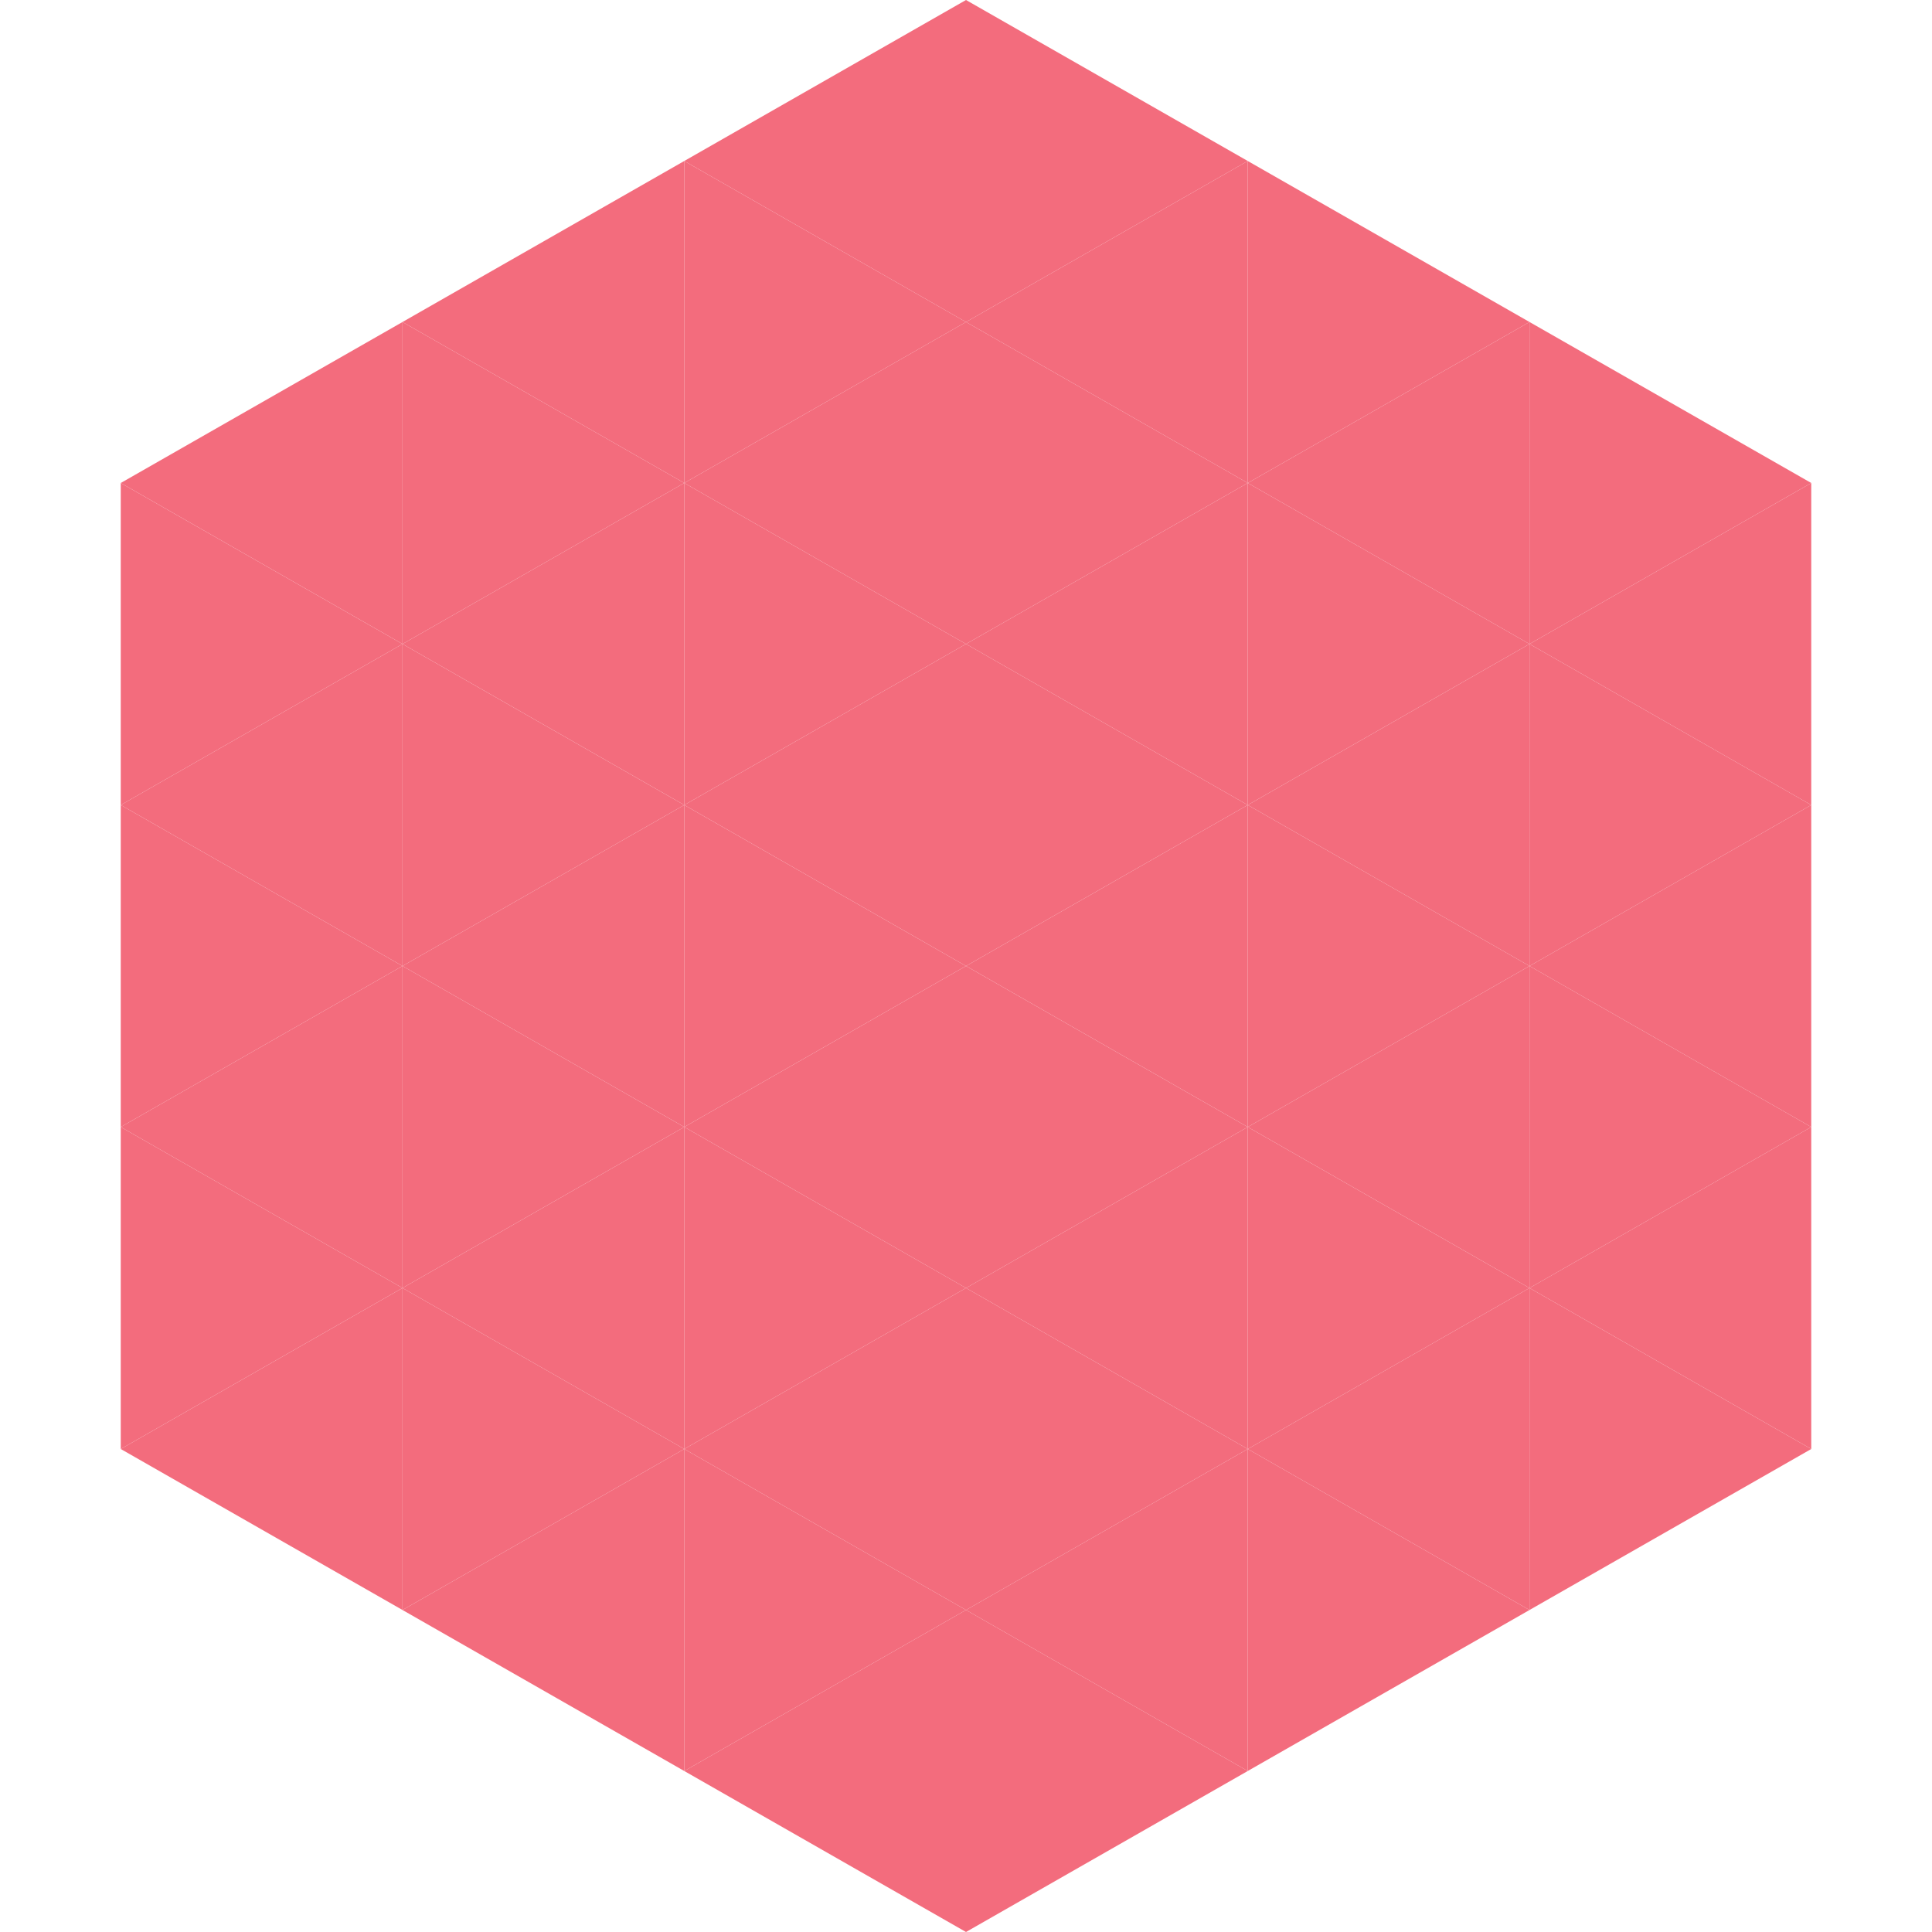
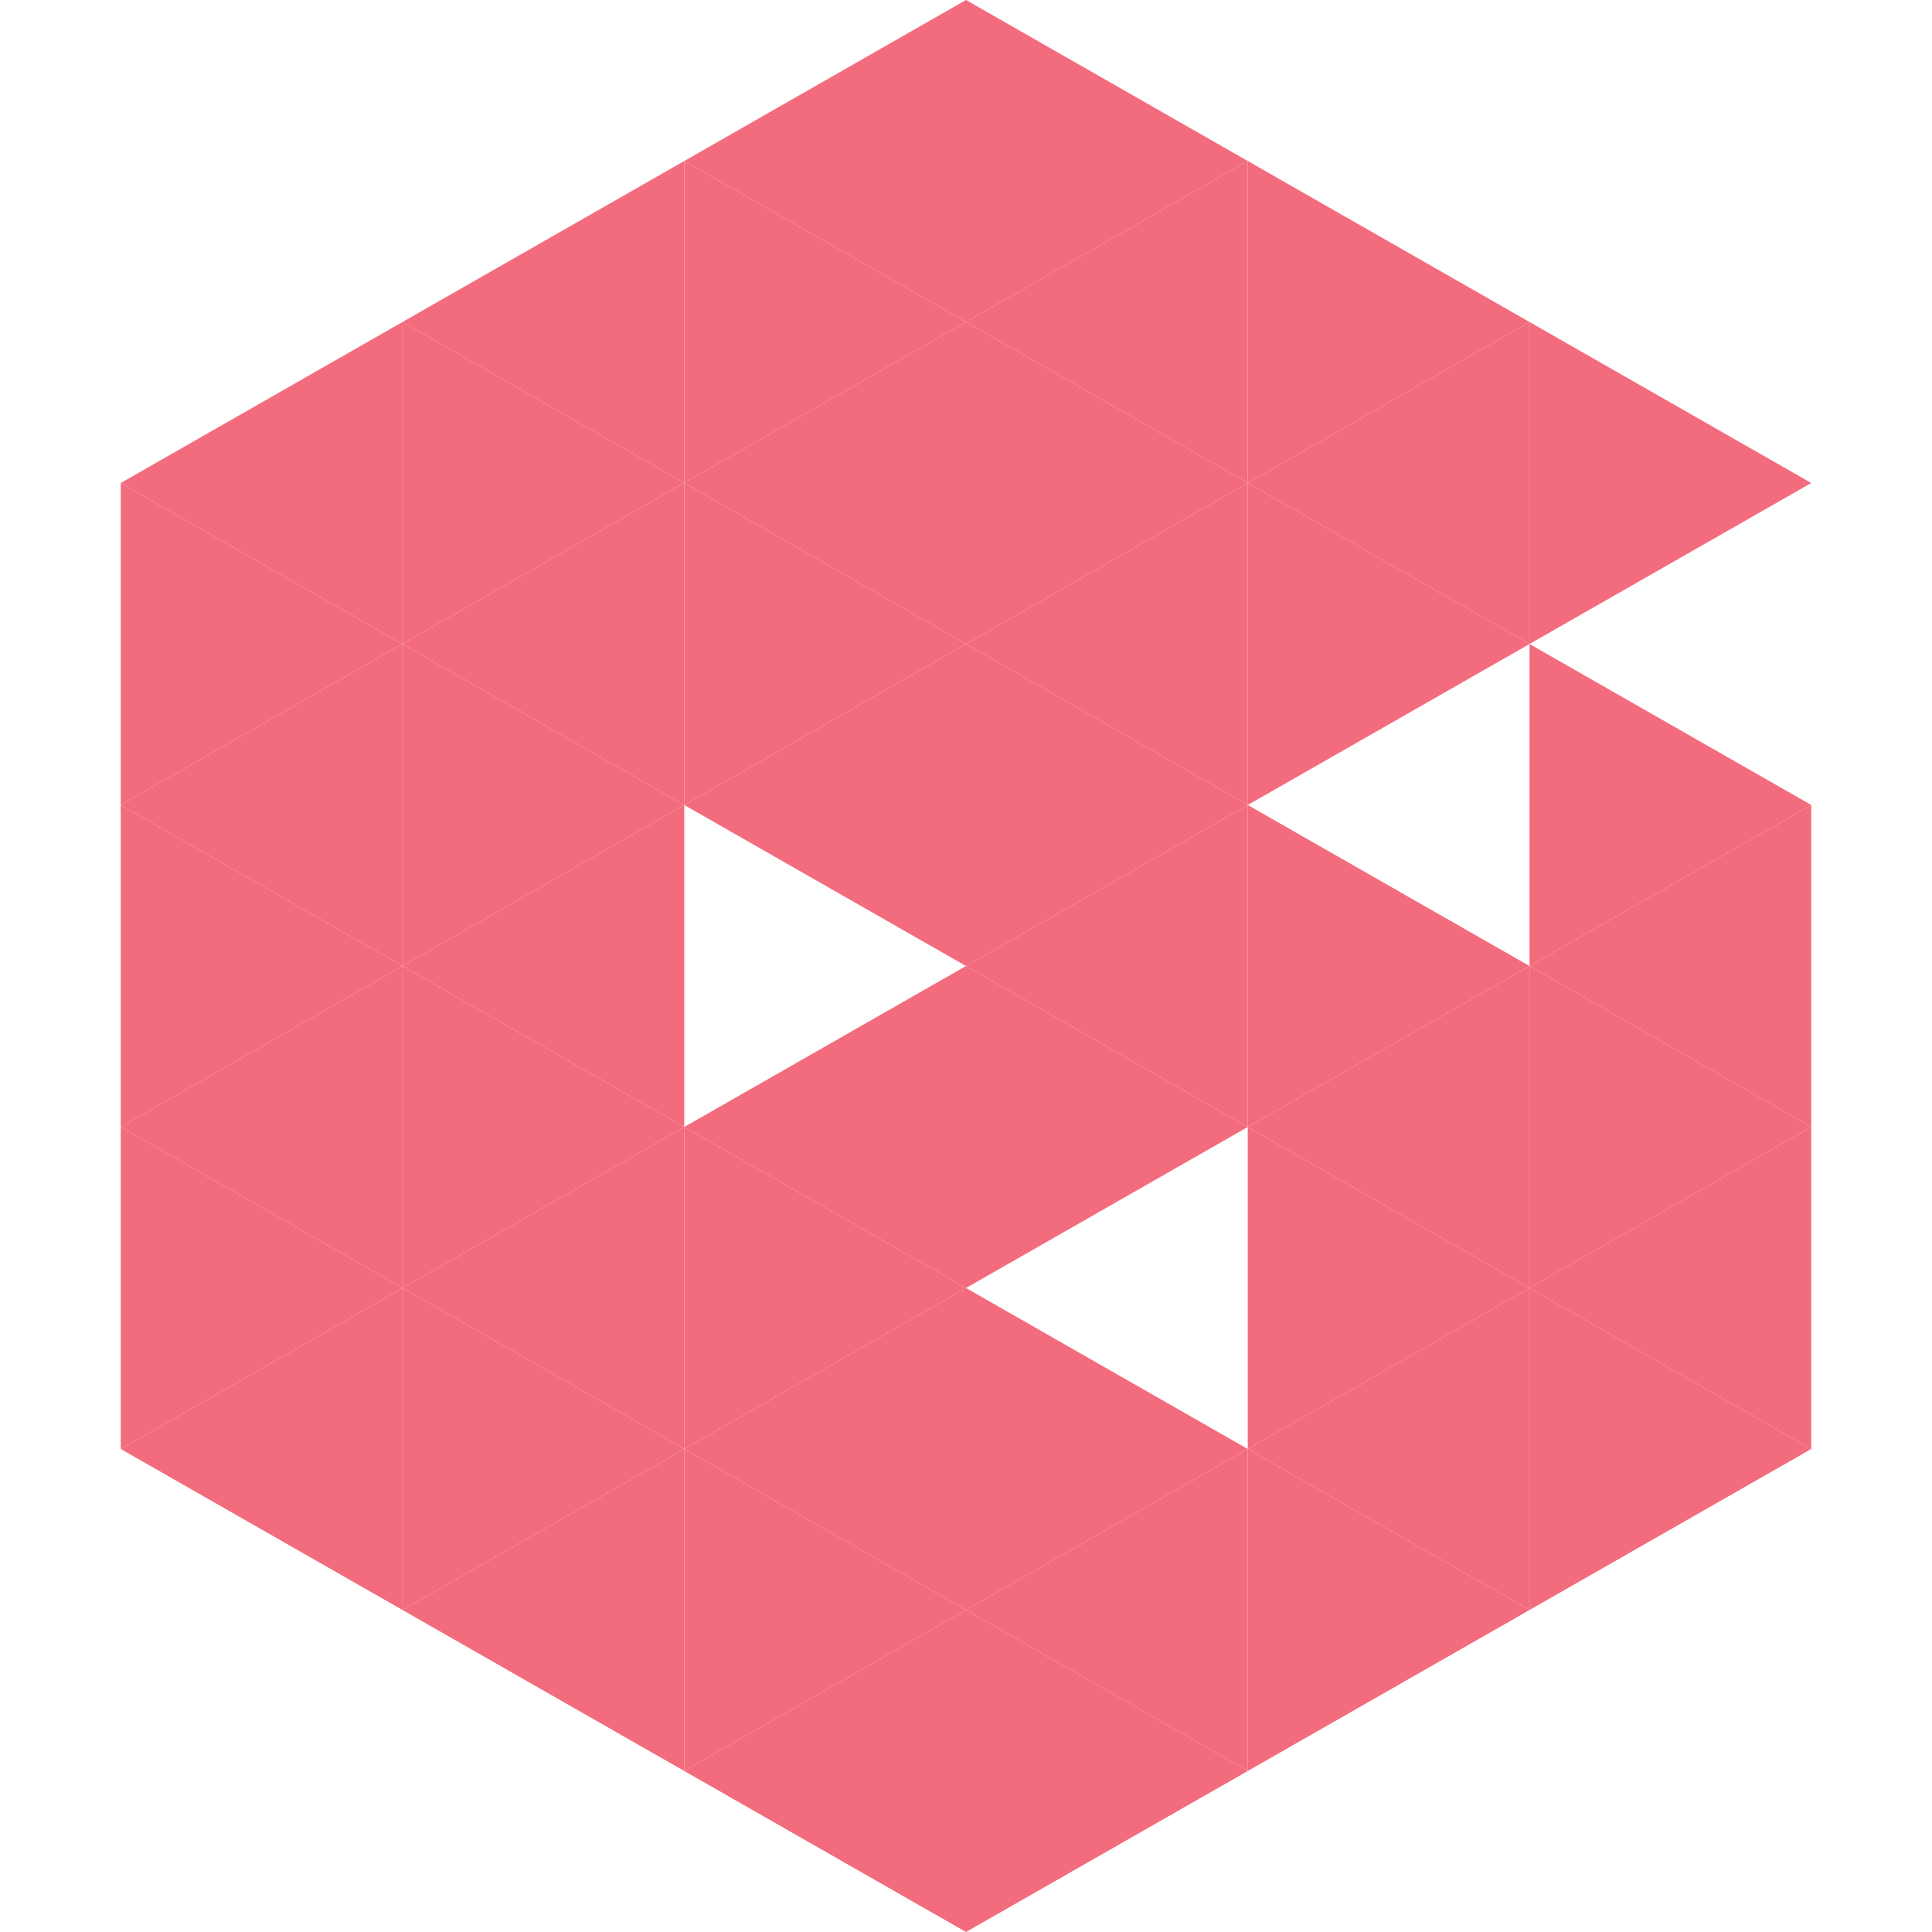
<svg xmlns="http://www.w3.org/2000/svg" width="240" height="240">
  <polygon points="50,40 15,60 50,80" style="fill:rgb(243,108,125)" />
  <polygon points="190,40 225,60 190,80" style="fill:rgb(243,108,125)" />
  <polygon points="15,60 50,80 15,100" style="fill:rgb(243,108,125)" />
-   <polygon points="225,60 190,80 225,100" style="fill:rgb(243,108,125)" />
  <polygon points="50,80 15,100 50,120" style="fill:rgb(243,108,125)" />
  <polygon points="190,80 225,100 190,120" style="fill:rgb(243,108,125)" />
  <polygon points="15,100 50,120 15,140" style="fill:rgb(243,108,125)" />
  <polygon points="225,100 190,120 225,140" style="fill:rgb(243,108,125)" />
  <polygon points="50,120 15,140 50,160" style="fill:rgb(243,108,125)" />
  <polygon points="190,120 225,140 190,160" style="fill:rgb(243,108,125)" />
  <polygon points="15,140 50,160 15,180" style="fill:rgb(243,108,125)" />
  <polygon points="225,140 190,160 225,180" style="fill:rgb(243,108,125)" />
  <polygon points="50,160 15,180 50,200" style="fill:rgb(243,108,125)" />
  <polygon points="190,160 225,180 190,200" style="fill:rgb(243,108,125)" />
  <polygon points="15,180 50,200 15,220" style="fill:rgb(255,255,255); fill-opacity:0" />
  <polygon points="225,180 190,200 225,220" style="fill:rgb(255,255,255); fill-opacity:0" />
  <polygon points="50,0 85,20 50,40" style="fill:rgb(255,255,255); fill-opacity:0" />
-   <polygon points="190,0 155,20 190,40" style="fill:rgb(255,255,255); fill-opacity:0" />
  <polygon points="85,20 50,40 85,60" style="fill:rgb(243,108,125)" />
  <polygon points="155,20 190,40 155,60" style="fill:rgb(243,108,125)" />
  <polygon points="50,40 85,60 50,80" style="fill:rgb(243,108,125)" />
  <polygon points="190,40 155,60 190,80" style="fill:rgb(243,108,125)" />
  <polygon points="85,60 50,80 85,100" style="fill:rgb(243,108,125)" />
  <polygon points="155,60 190,80 155,100" style="fill:rgb(243,108,125)" />
  <polygon points="50,80 85,100 50,120" style="fill:rgb(243,108,125)" />
-   <polygon points="190,80 155,100 190,120" style="fill:rgb(243,108,125)" />
  <polygon points="85,100 50,120 85,140" style="fill:rgb(243,108,125)" />
  <polygon points="155,100 190,120 155,140" style="fill:rgb(243,108,125)" />
  <polygon points="50,120 85,140 50,160" style="fill:rgb(243,108,125)" />
  <polygon points="190,120 155,140 190,160" style="fill:rgb(243,108,125)" />
  <polygon points="85,140 50,160 85,180" style="fill:rgb(243,108,125)" />
  <polygon points="155,140 190,160 155,180" style="fill:rgb(243,108,125)" />
  <polygon points="50,160 85,180 50,200" style="fill:rgb(243,108,125)" />
  <polygon points="190,160 155,180 190,200" style="fill:rgb(243,108,125)" />
  <polygon points="85,180 50,200 85,220" style="fill:rgb(243,108,125)" />
  <polygon points="155,180 190,200 155,220" style="fill:rgb(243,108,125)" />
  <polygon points="120,0 85,20 120,40" style="fill:rgb(243,108,125)" />
  <polygon points="120,0 155,20 120,40" style="fill:rgb(243,108,125)" />
  <polygon points="85,20 120,40 85,60" style="fill:rgb(243,108,125)" />
  <polygon points="155,20 120,40 155,60" style="fill:rgb(243,108,125)" />
  <polygon points="120,40 85,60 120,80" style="fill:rgb(243,108,125)" />
  <polygon points="120,40 155,60 120,80" style="fill:rgb(243,108,125)" />
  <polygon points="85,60 120,80 85,100" style="fill:rgb(243,108,125)" />
  <polygon points="155,60 120,80 155,100" style="fill:rgb(243,108,125)" />
  <polygon points="120,80 85,100 120,120" style="fill:rgb(243,108,125)" />
  <polygon points="120,80 155,100 120,120" style="fill:rgb(243,108,125)" />
-   <polygon points="85,100 120,120 85,140" style="fill:rgb(243,108,125)" />
  <polygon points="155,100 120,120 155,140" style="fill:rgb(243,108,125)" />
  <polygon points="120,120 85,140 120,160" style="fill:rgb(243,108,125)" />
  <polygon points="120,120 155,140 120,160" style="fill:rgb(243,108,125)" />
  <polygon points="85,140 120,160 85,180" style="fill:rgb(243,108,125)" />
-   <polygon points="155,140 120,160 155,180" style="fill:rgb(243,108,125)" />
  <polygon points="120,160 85,180 120,200" style="fill:rgb(243,108,125)" />
  <polygon points="120,160 155,180 120,200" style="fill:rgb(243,108,125)" />
  <polygon points="85,180 120,200 85,220" style="fill:rgb(243,108,125)" />
  <polygon points="155,180 120,200 155,220" style="fill:rgb(243,108,125)" />
  <polygon points="120,200 85,220 120,240" style="fill:rgb(243,108,125)" />
  <polygon points="120,200 155,220 120,240" style="fill:rgb(243,108,125)" />
  <polygon points="85,220 120,240 85,260" style="fill:rgb(255,255,255); fill-opacity:0" />
  <polygon points="155,220 120,240 155,260" style="fill:rgb(255,255,255); fill-opacity:0" />
</svg>